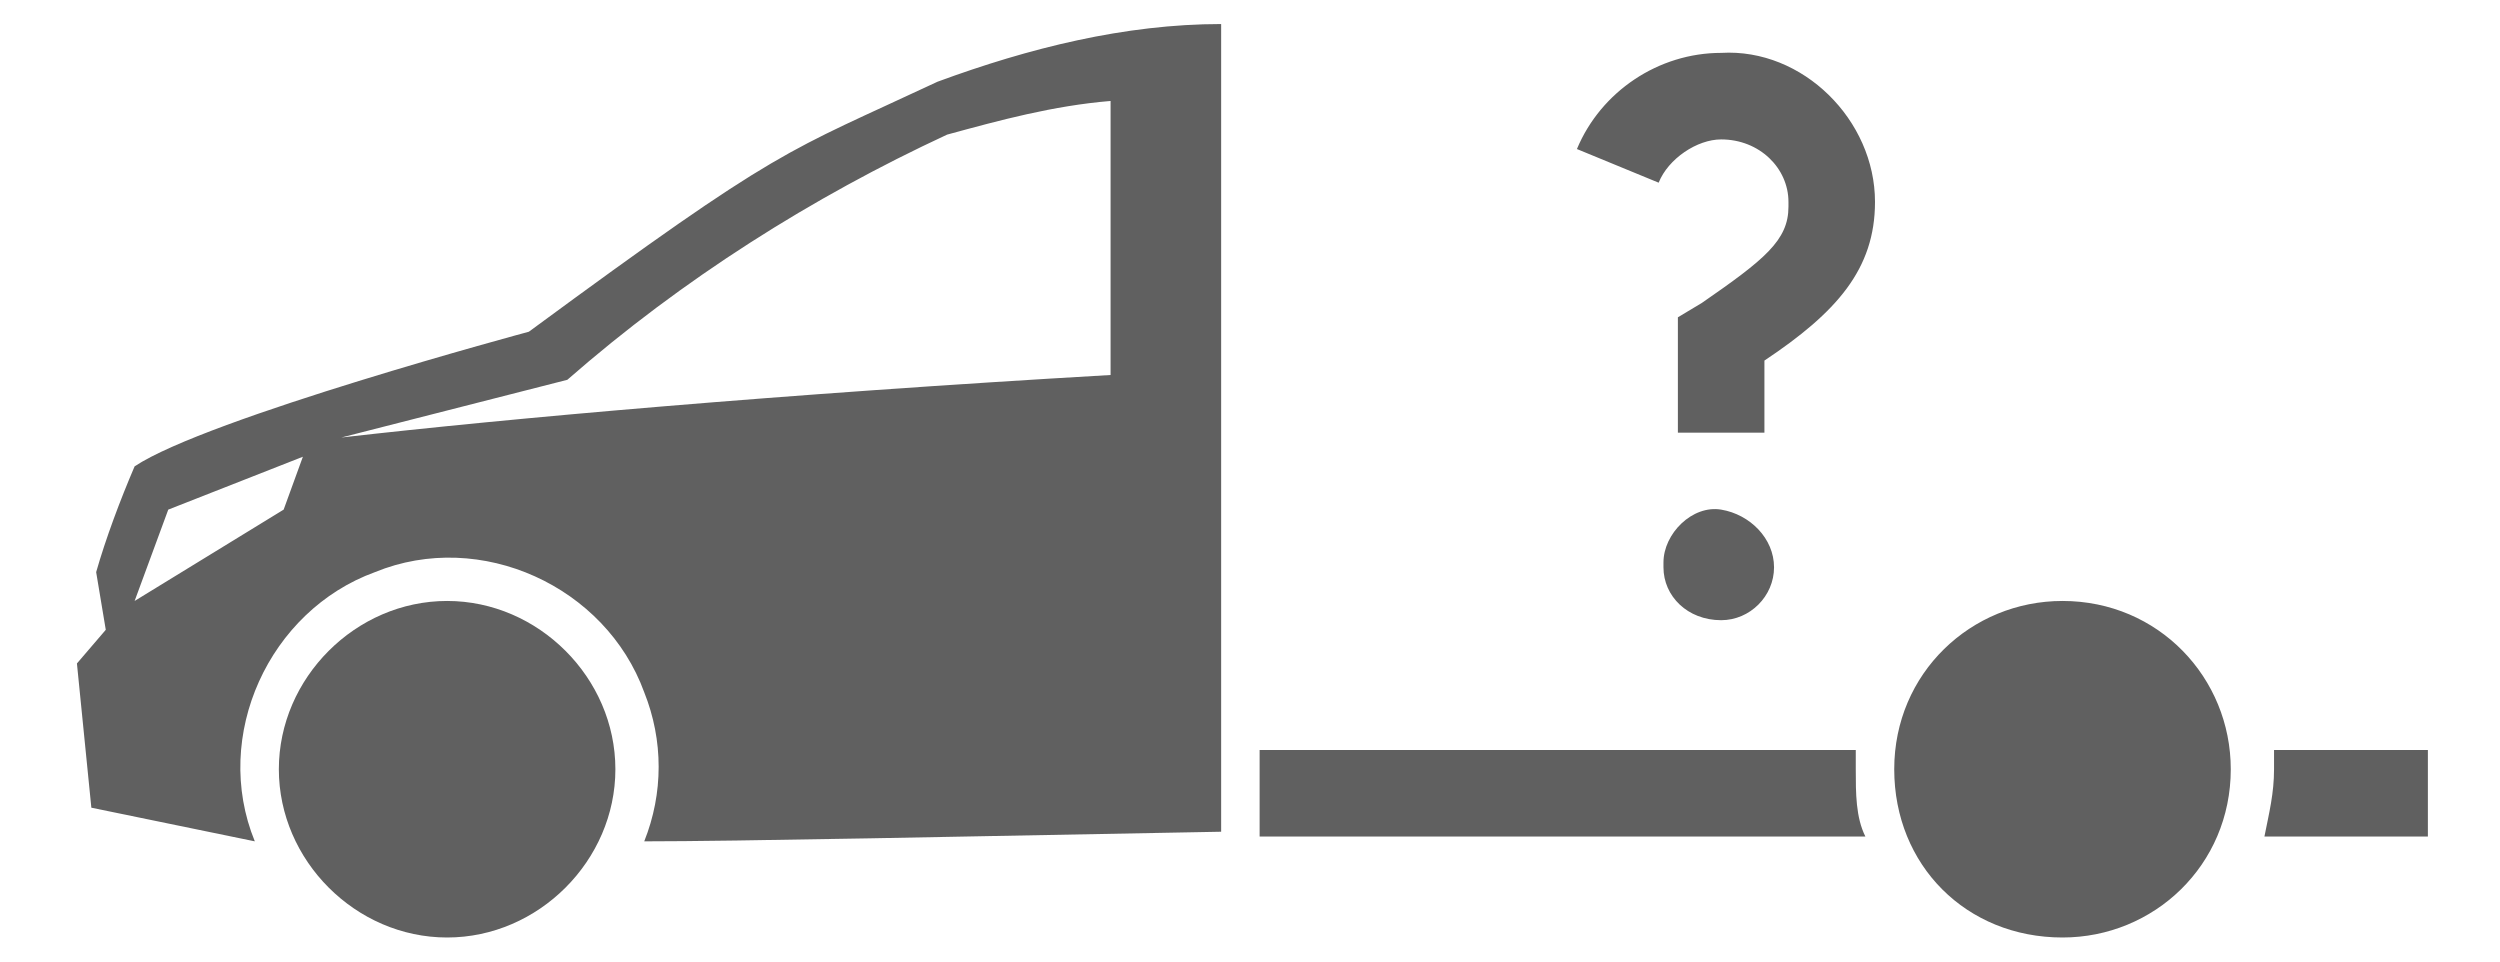
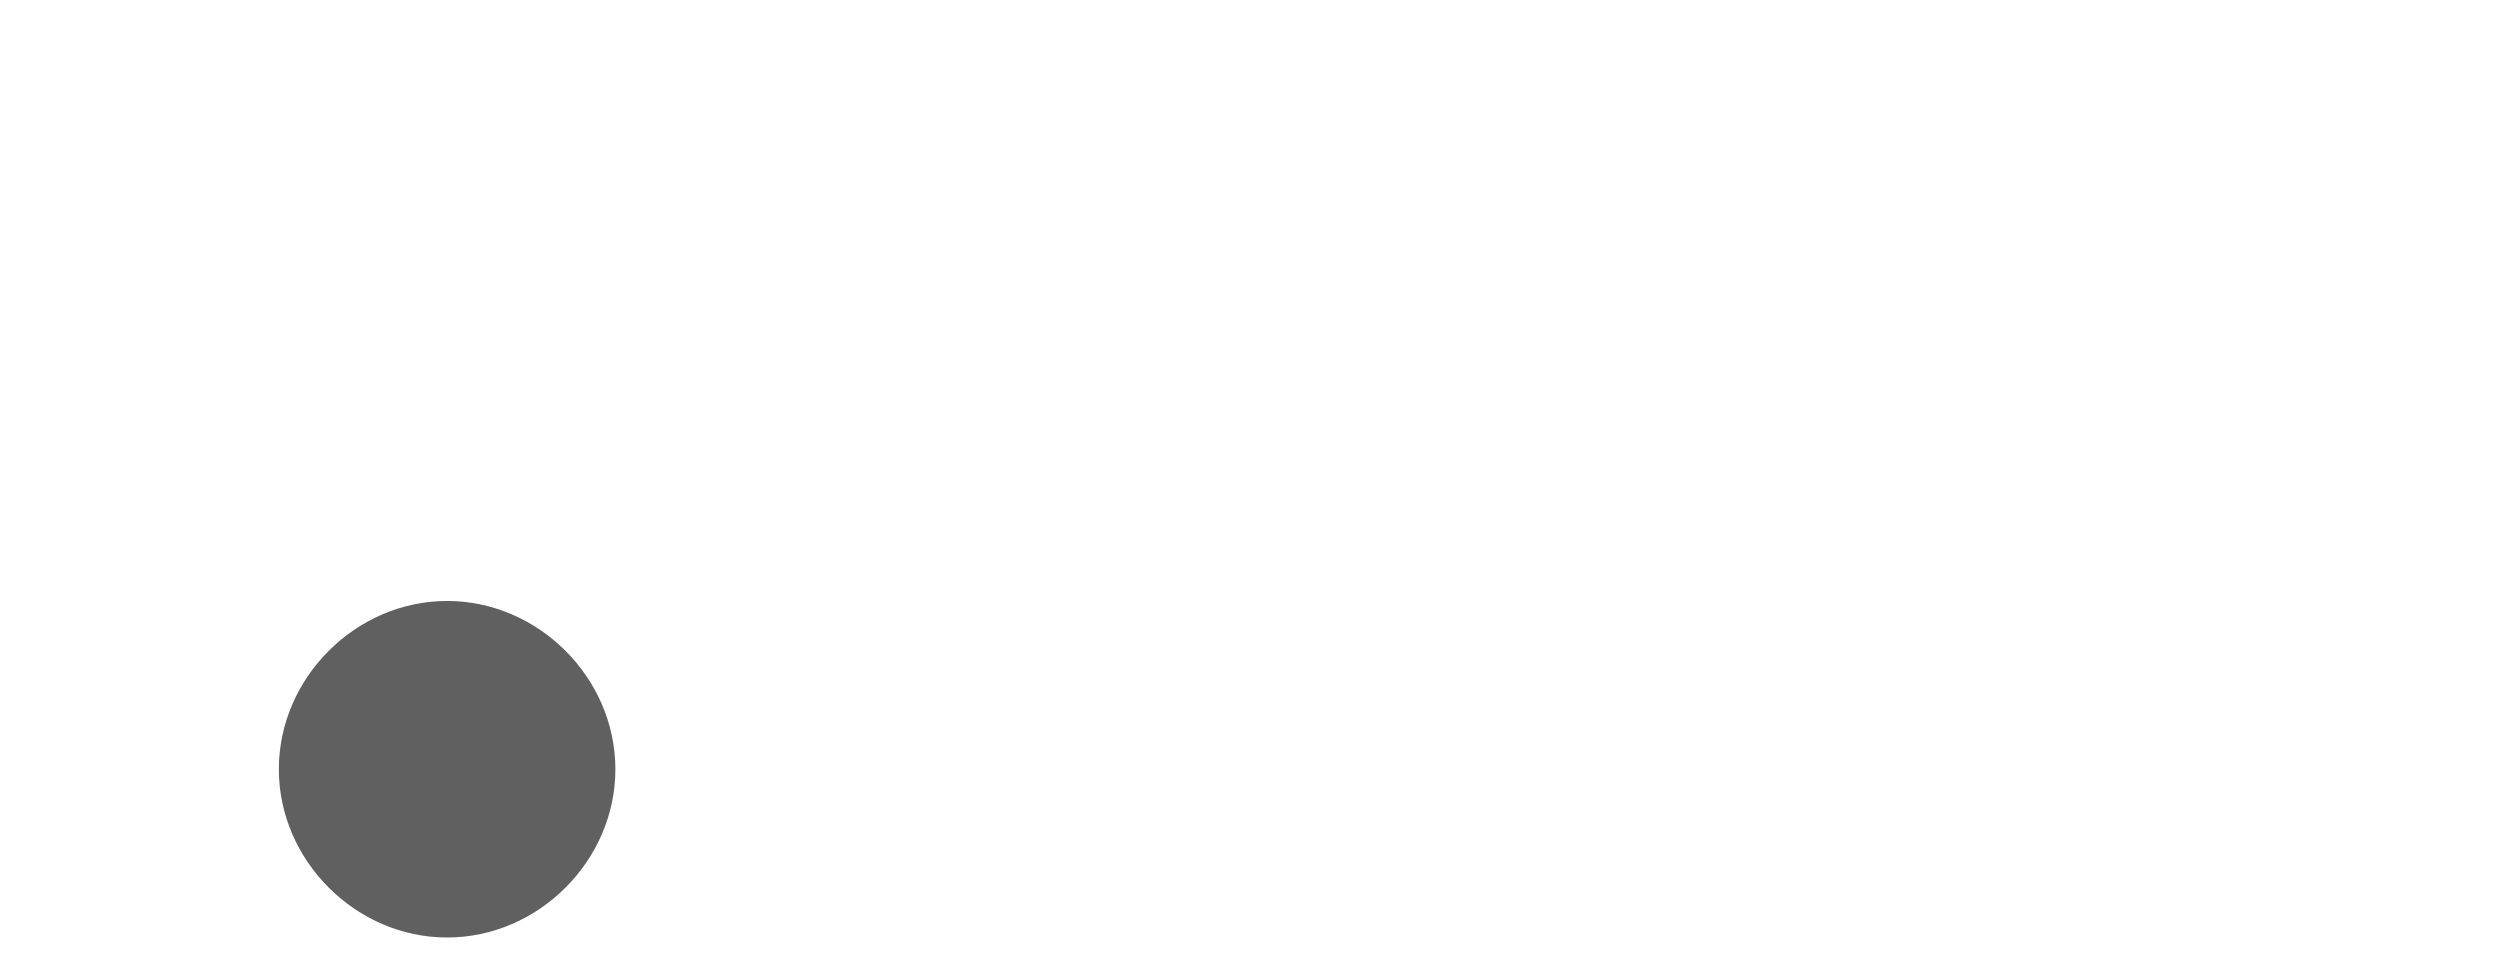
<svg xmlns="http://www.w3.org/2000/svg" version="1.1" id="Ebene_1" x="0px" y="0px" viewBox="0 0 52 20" style="enable-background:new 0 0 52 20;" xml:space="preserve">
  <style type="text/css">
	.st0{fill:#606060;}
</style>
  <path class="st0" d="M9.3,12.5c-1.9,0-3.5,1.6-3.5,3.5s1.6,3.5,3.5,3.5s3.5-1.6,3.5-3.5l0,0C12.8,14.1,11.2,12.5,9.3,12.5z" />
-   <path class="st0" d="M19.5,1.7C16.3,3.2,16.3,3,11,6.9c0,0-6.7,1.8-8.2,2.8c-0.3,0.7-0.6,1.5-0.8,2.2l0.2,1.2l-0.6,0.7l0.3,3  l3.4,0.7c-0.9-2.2,0.3-4.8,2.5-5.6c2.2-0.9,4.8,0.3,5.6,2.5c0.4,1,0.4,2.1,0,3.1c1.9,0,6.6-0.1,12-0.2V0.5C23.4,0.5,21.4,1,19.5,1.7  z M5.9,10.6l-3.1,1.9l0.7-1.9l2.8-1.1L5.9,10.6z M23.1,7.8c-6.9,0.4-12.5,0.9-16,1.3c0,0,0.4-0.1,4.7-1.2c2.4-2.1,5.1-3.8,7.9-5.1  c1.1-0.3,2.2-0.6,3.4-0.7L23.1,7.8L23.1,7.8z M42.9,12.5c-1.9,0-3.5,1.5-3.5,3.5s1.5,3.5,3.5,3.5c1.9,0,3.5-1.5,3.5-3.5v0  C46.4,14.1,44.9,12.5,42.9,12.5z M36.9,11.8c0-0.6-0.5-1.1-1.1-1.2s-1.2,0.5-1.2,1.1c0,0,0,0,0,0.1c0,0.6,0.5,1.1,1.2,1.1  C36.4,12.9,36.9,12.4,36.9,11.8z M35.8,1.1c-1.3,0-2.5,0.8-3,2l1.7,0.7c0.2-0.5,0.8-0.9,1.3-0.9c0.8,0,1.4,0.6,1.4,1.3  c0,0,0,0.1,0,0.1c0,0.7-0.5,1.1-1.8,2l-0.5,0.3V9h1.8V7.5c1.5-1,2.3-1.9,2.3-3.3C39,2.5,37.5,1,35.8,1.1L35.8,1.1z M38.6,15.6H26.2  v1.8h12.6c-0.2-0.4-0.2-0.9-0.2-1.4C38.6,15.9,38.6,15.7,38.6,15.6z M47.3,15.6V16c0,0.5-0.1,0.9-0.2,1.4h3.4v-1.8L47.3,15.6  L47.3,15.6z" />
</svg>